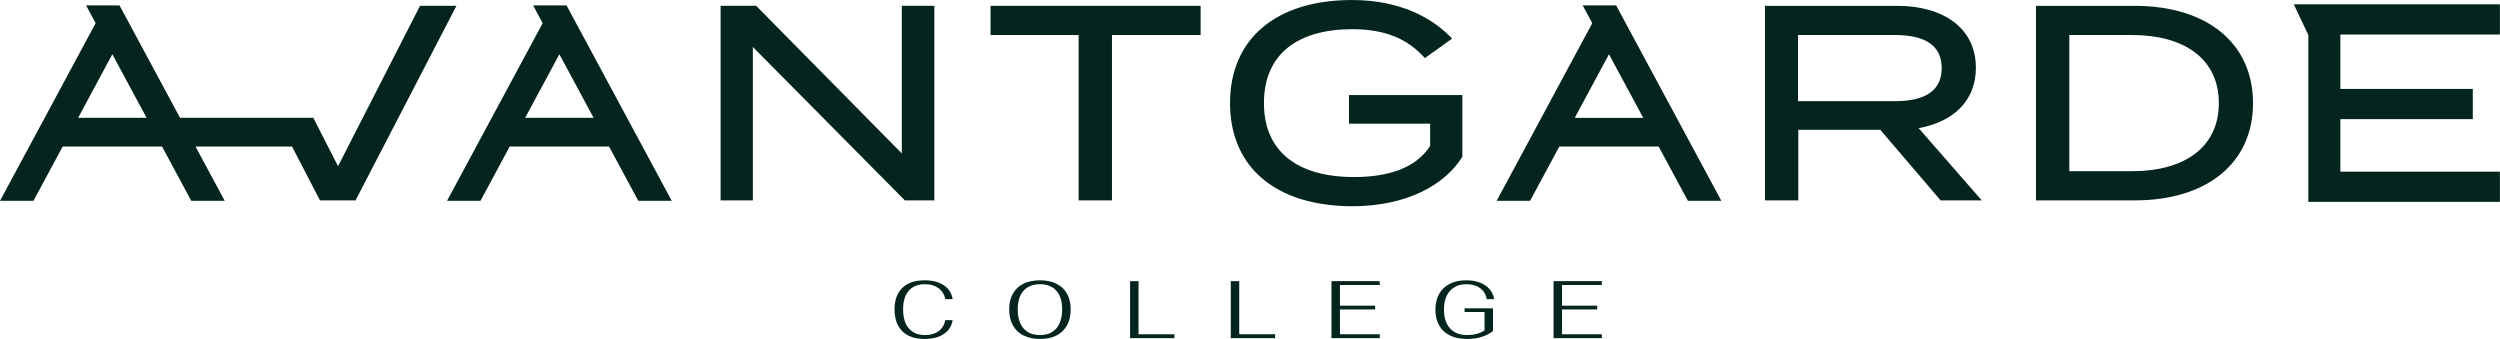
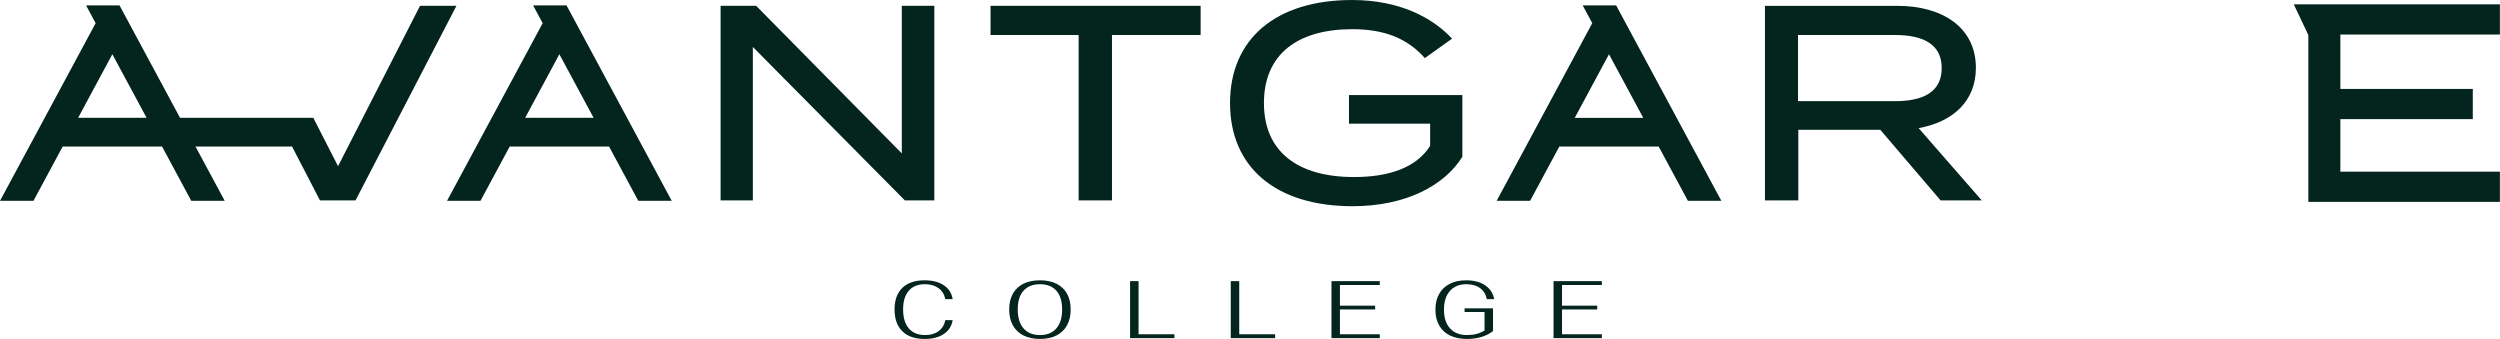
<svg xmlns="http://www.w3.org/2000/svg" xml:space="preserve" width="24.553mm" height="3.329mm" style="shape-rendering:geometricPrecision; text-rendering:geometricPrecision; image-rendering:optimizeQuality; fill-rule:evenodd; clip-rule:evenodd" viewBox="0 0 2455.42 332.93">
  <defs>
    <style type="text/css"> .fil0 {fill:#03251E;fill-rule:nonzero} </style>
  </defs>
  <g id="Camada_x0020_1">
    <g id="_2341136610912">
      <path class="fil0" d="M2455.38 33.94l0 -29.68 -202.46 0c4.77,10.05 9.53,20.09 14.29,30.13l0 163.9 188.17 0 0 -29.7 -156.71 0 0 -51.59 130.07 0 0 -29.67 -130.07 0 0 -53.38 156.71 0z" />
      <polygon class="fil0" points="917.65,196.82 917.65,5.73 885.71,5.73 885.71,150.69 742.67,5.73 707.73,5.73 707.73,196.82 739.4,196.82 739.4,46.13 888.71,196.82 " />
      <polygon class="fil0" points="972.86,34.39 1059.39,34.39 1059.39,196.82 1092.14,196.82 1092.14,34.39 1179.22,34.39 1179.22,5.73 972.86,5.73 " />
      <path class="fil0" d="M1328.48 202.55c52.41,0 90.35,-20.47 107.82,-48.59l0 -60.59 -111.37 0 0 28.11 79.71 0 0 21.84c-13.93,21.84 -41.22,30.57 -74.79,30.57 -54.88,0 -88.45,-24.57 -88.45,-72.61 0,-48.04 33.02,-72.61 86.8,-72.61 31.95,0 54.32,9.28 71.25,28.39l26.75 -19.11c-19.11,-20.47 -51.32,-37.94 -98.26,-37.94 -74.81,0 -119.84,38.21 -119.84,101.27 0,63.06 45.03,101.27 120.38,101.27z" />
      <path class="fil0" d="M1765.97 99.36l0 -64.97 95.27 0c27.3,0 45.86,8.74 45.86,32.49 0,23.74 -18.56,32.48 -45.86,32.48l-95.27 0zm174.71 -32.76c0,-39.58 -32.75,-60.87 -77.24,-60.87l-129.94 0 0 191.09 32.76 0 0 -69.34 80.52 0 59.24 69.34 40.39 0 -61.96 -70.97c33.31,-6.01 56.23,-26.21 56.23,-59.24z" />
-       <path class="fil0" d="M2094.14 168.16l-61.69 0 0 -133.76 61.69 0c50.23,0 85.17,22.66 85.17,66.88 0,44.22 -34.94,66.88 -85.17,66.88zm2.46 -162.43l-96.91 0 0 191.09 96.91 0c70.98,0 116.29,-36.58 116.29,-95.54 0,-58.96 -45.31,-95.54 -116.29,-95.54z" />
      <path class="fil0" d="M76.7 115.72l0.1 -0.19 33.5 -62.26 33.53 62.26 0.1 0.19 -67.23 0zm335.8 -110l-80.52 157.51 -17.08 -33.38 -7.2 -14.12 -34.68 0 -96.23 0 -0.1 -0.19 -49.95 -92.78 -9.39 -17.46 -32.86 0 9.4 17.46 -49.93 92.78 -15.3 28.42 -28.69 53.28 32.86 0 28.68 -53.28 97.63 0 28.68 53.28 32.86 0 -28.69 -53.28 94.83 0 27.41 52.85 34.95 0 99.09 -191.09 -35.77 0z" />
      <path class="fil0" d="M515.77 115.73l0.1 -0.19 33.5 -62.26 33.53 62.26 0.1 0.19 -67.23 0zm100.08 0l-0.1 -0.19 -49.95 -92.78 -9.39 -17.46 -32.86 0 9.4 17.46 -49.93 92.78 -15.3 28.42 -28.69 53.28 32.86 0 28.68 -53.28 97.63 0 28.68 53.28 32.85 0 -28.68 -53.28 -15.2 -28.23z" />
      <path class="fil0" d="M1546.71 115.74l0.09 -0.2 33.51 -62.26 33.53 62.26 0.09 0.2 -67.22 0zm100.07 0l-0.09 -0.2 -49.96 -92.78 -9.39 -17.46 -32.85 0 9.39 17.46 -49.93 92.78 -15.29 28.42 -28.69 53.28 32.85 0 28.69 -53.28 97.62 0 28.69 53.28 32.85 0 -28.69 -53.28 -15.2 -28.22z" />
      <path class="fil0" d="M908.51 279.16c5.34,0 9.76,1.3 13.28,3.88 3.52,2.59 5.74,6.18 6.65,10.77l7.2 0c-0.91,-5.82 -3.79,-10.35 -8.65,-13.6 -4.85,-3.26 -11.14,-4.89 -18.88,-4.89 -9.49,0 -16.79,2.48 -21.88,7.44 -5.1,4.96 -7.64,12 -7.64,21.13 0,9.34 2.56,16.51 7.68,21.53 5.12,5.01 12.45,7.51 22,7.51 7.63,0 13.87,-1.62 18.72,-4.88 4.86,-3.25 7.74,-7.78 8.65,-13.6l-7.2 0c-0.91,4.64 -3.1,8.24 -6.57,10.8 -3.46,2.56 -7.86,3.85 -13.2,3.85 -6.99,0 -12.35,-2.18 -16.08,-6.53 -3.74,-4.34 -5.6,-10.57 -5.6,-18.68 0,-7.95 1.85,-14.06 5.56,-18.32 3.7,-4.27 9.03,-6.41 15.96,-6.41z" />
      <path class="fil0" d="M1037.51 322.53c-3.79,4.38 -9.15,6.57 -16.09,6.57 -6.99,0 -12.38,-2.19 -16.16,-6.57 -3.79,-4.37 -5.68,-10.59 -5.68,-18.64 0,-7.95 1.89,-14.06 5.68,-18.32 3.78,-4.27 9.17,-6.41 16.16,-6.41 6.99,0 12.37,2.15 16.13,6.45 3.76,4.29 5.64,10.38 5.64,18.28 0,8.05 -1.9,14.27 -5.68,18.64zm0.12 -43.85c-4.51,-2.24 -9.91,-3.36 -16.21,-3.36 -6.29,0 -11.7,1.12 -16.24,3.36 -4.54,2.25 -8,5.51 -10.4,9.8 -2.4,4.3 -3.6,9.43 -3.6,15.41 0,6.08 1.2,11.3 3.6,15.64 2.4,4.35 5.86,7.67 10.4,9.97 4.54,2.29 9.95,3.43 16.24,3.43 6.3,0 11.7,-1.14 16.21,-3.43 4.5,-2.3 7.96,-5.62 10.36,-9.97 2.4,-4.34 3.6,-9.56 3.6,-15.64 0,-5.98 -1.2,-11.11 -3.6,-15.41 -2.4,-4.29 -5.86,-7.55 -10.36,-9.8z" />
      <polygon class="fil0" points="1118.24,276.12 1109.92,276.12 1109.92,332.13 1153.45,332.13 1153.45,328.29 1118.24,328.29 " />
      <polygon class="fil0" points="1217.14,276.12 1208.82,276.12 1208.82,332.13 1252.36,332.13 1252.36,328.29 1217.14,328.29 " />
      <polygon class="fil0" points="1307.73,332.13 1355.18,332.13 1355.18,328.29 1316.05,328.29 1316.05,303.97 1350.62,303.97 1350.62,300.21 1316.05,300.21 1316.05,279.96 1355.18,279.96 1355.18,276.12 1307.73,276.12 " />
      <path class="fil0" d="M1440.23 279.16c5.5,0 9.98,1.27 13.45,3.81 3.46,2.53 5.68,6.14 6.64,10.84l7.2 0c-1.01,-5.77 -3.96,-10.28 -8.84,-13.57 -4.88,-3.28 -11.11,-4.92 -18.68,-4.92 -6.25,0 -11.63,1.16 -16.17,3.48 -4.53,2.32 -8,5.65 -10.4,9.97 -2.4,4.31 -3.6,9.46 -3.6,15.44 0,5.98 1.22,11.12 3.68,15.44 2.45,4.32 6,7.62 10.64,9.88 4.64,2.27 10.21,3.4 16.72,3.4 5.18,0 9.94,-0.66 14.28,-1.99 4.36,-1.33 8.1,-3.26 11.25,-5.77l0 -22.32 -27.93 0 0 3.6 19.61 0 0 18.16c-2.51,1.55 -5.15,2.68 -7.93,3.41 -2.77,0.72 -5.84,1.08 -9.19,1.08 -7.21,0 -12.79,-2.18 -16.77,-6.53 -3.97,-4.34 -5.96,-10.49 -5.96,-18.44 0,-7.84 1.95,-13.97 5.84,-18.36 3.89,-4.41 9.28,-6.61 16.16,-6.61z" />
      <polygon class="fil0" points="1525.86,332.13 1573.31,332.13 1573.31,328.29 1534.18,328.29 1534.18,303.97 1568.75,303.97 1568.75,300.21 1534.18,300.21 1534.18,279.96 1573.31,279.96 1573.31,276.12 1525.86,276.12 " />
    </g>
  </g>
</svg>